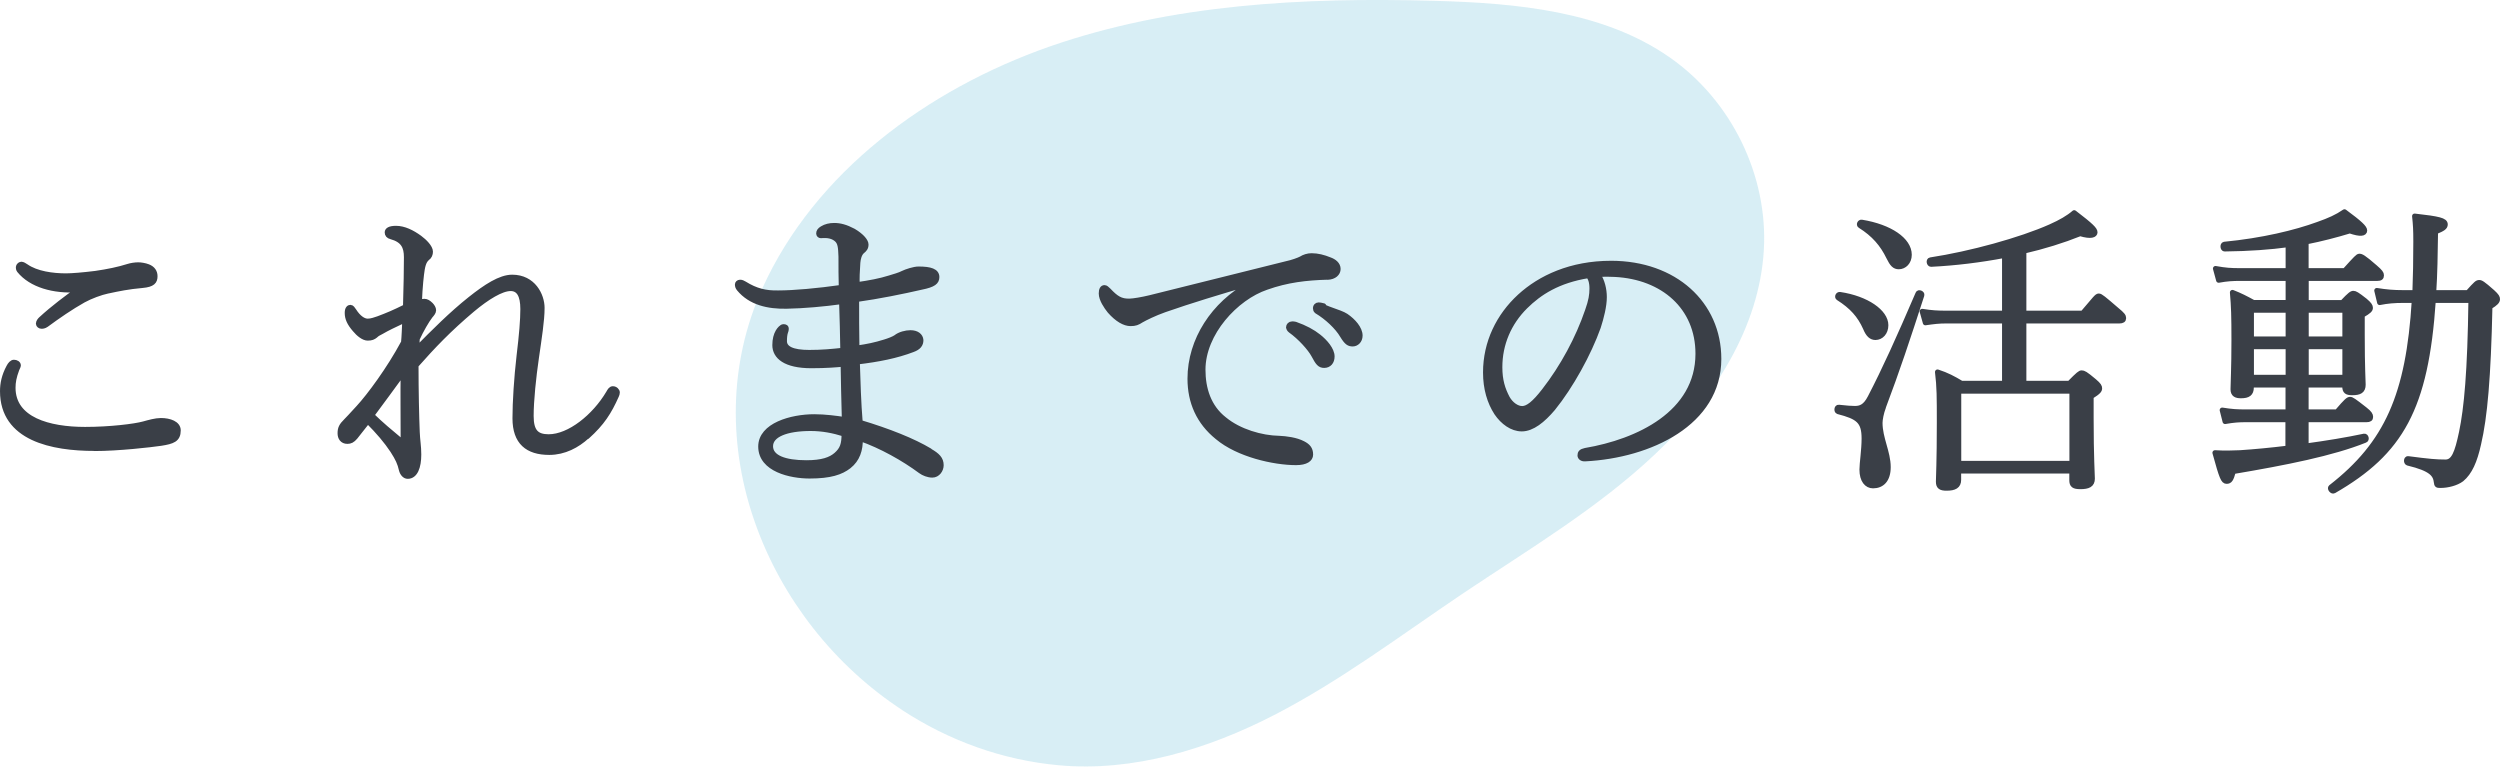
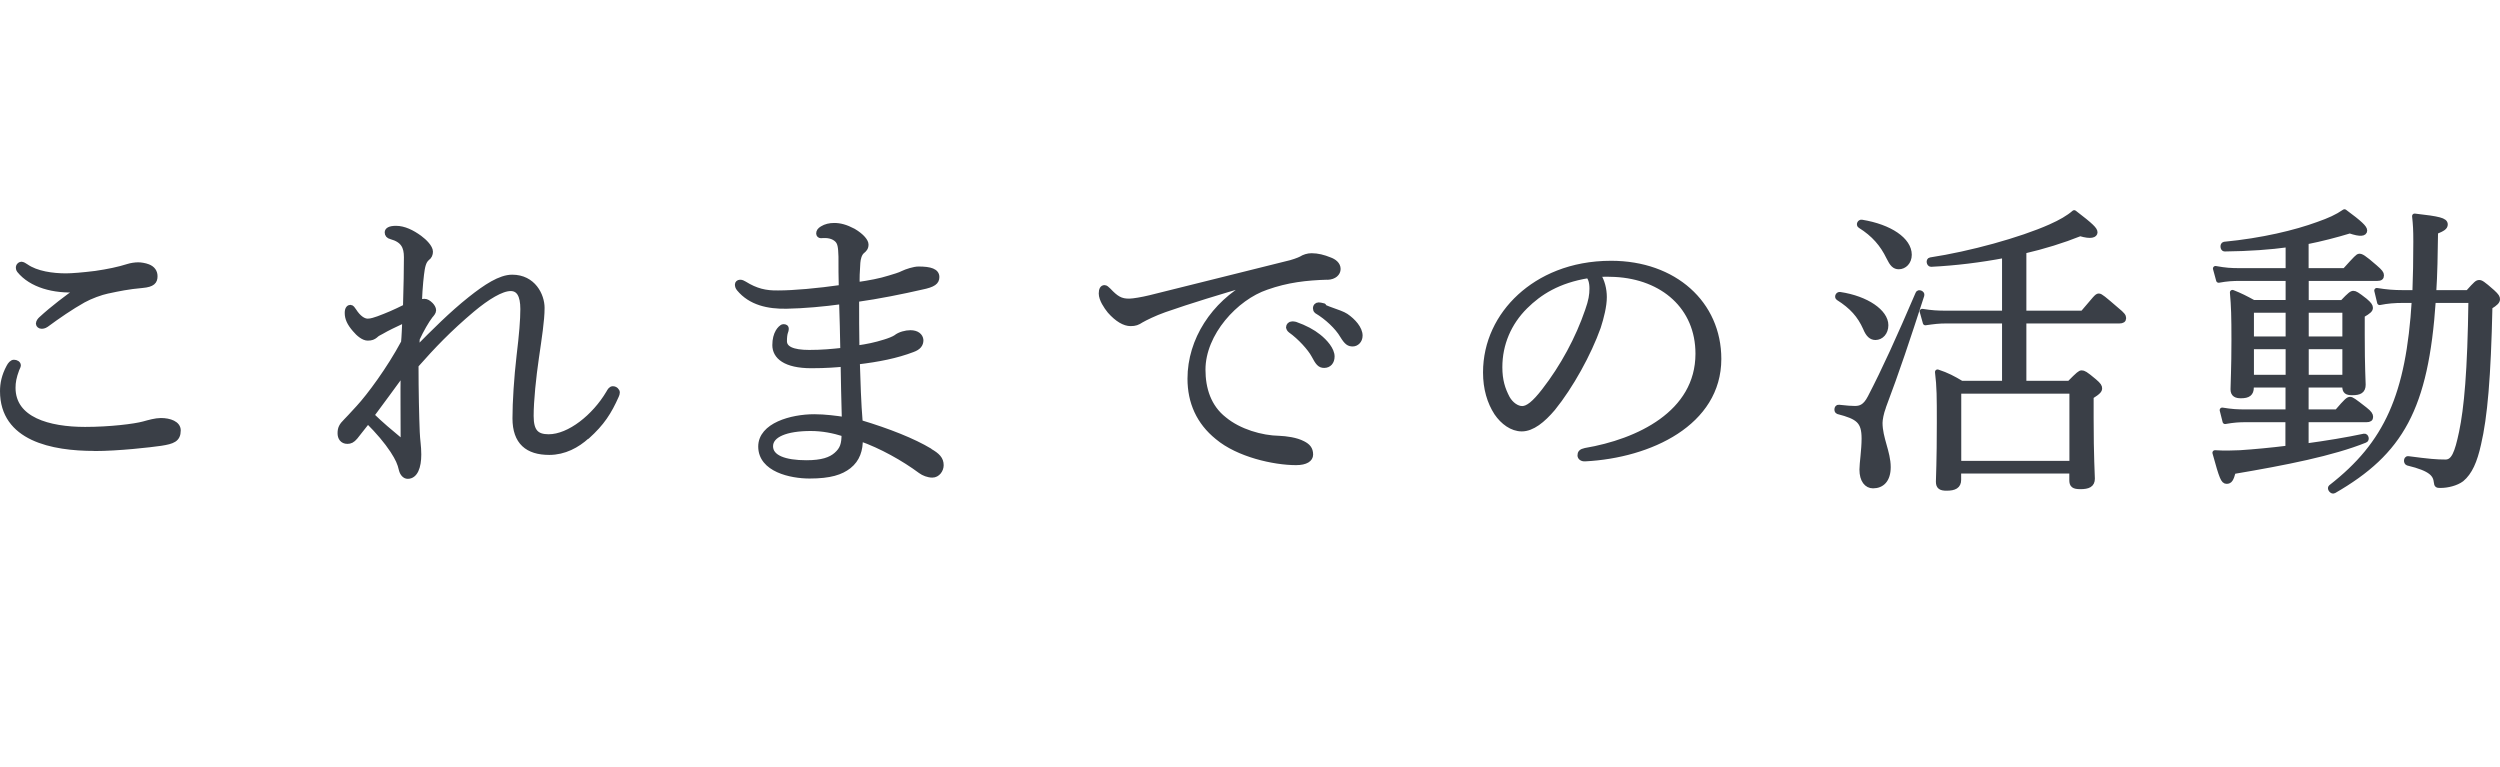
<svg xmlns="http://www.w3.org/2000/svg" id="_レイヤー_2" viewBox="0 0 244.55 74.98">
  <defs>
    <style>.cls-1{fill:#7bc6de;isolation:isolate;opacity:.3;}.cls-1,.cls-2{fill-rule:evenodd;}.cls-2{fill:#3a3f47;stroke:#3a3f47;stroke-linecap:round;stroke-linejoin:round;stroke-width:.5px;}</style>
  </defs>
  <g id="_レイヤー_1-2">
-     <path class="cls-1" d="M88.29,69.48c-13.38-8.73-20.49-26.3-13.71-41.29,5.11-11.3,16.09-19.43,28.07-23.63C114.63.38,127.59-.27,140.29.08c8.05.22,16.54.99,23.05,5.54,6.06,4.23,9.61,11.57,9.2,18.81-.43,7.63-4.93,14.61-10.6,19.96-5.66,5.36-12.48,9.39-18.98,13.76-6.02,4.06-11.84,8.45-18.31,11.79-6.47,3.33-13.78,5.58-21.06,4.92-5.62-.51-10.82-2.45-15.31-5.38Z" />
    <path class="cls-2" d="M243.56,30.01c-.15,6.89-.49,10.79-1.11,13.42-.37,1.68-.86,2.79-1.66,3.45-.52.39-1.38.6-2.03.6-.34,0-.4,0-.43-.3-.09-.75-.43-1.32-2.8-1.89-.18-.06-.15-.45.03-.42,2.06.27,2.74.33,3.66.33.8,0,1.14-.87,1.57-2.91.49-2.34.83-5.93.92-12.91h-3.69c-.71,10.58-3.17,14.86-9.73,18.64-.15.09-.43-.24-.28-.36,5.48-4.26,7.6-9.02,8.16-18.28h-.99c-1.02,0-1.63.06-2.4.21l-.28-1.17c.95.15,1.6.21,2.62.21h1.11c.06-1.53.09-3.21.09-5,0-1.17-.03-1.65-.12-2.49,2.4.27,2.99.42,2.99.81,0,.27-.21.42-.95.72-.03,2.19-.06,4.17-.18,5.96h3.35c.83-.93.92-.99,1.11-.99.15,0,.31.06,1.29.93.43.39.49.54.49.69,0,.21-.15.39-.74.75ZM232.55,27.23h-6.96v2.37h3.54c.77-.81.92-.9,1.08-.9s.34.09,1.14.72c.43.36.52.54.52.69,0,.18-.12.33-.8.72v1.95c0,3.24.09,4.49.09,4.85,0,.6-.34.78-1.05.78-.55,0-.74-.12-.74-.63v-.12h-3.79v2.64h3.02c.95-1.11,1.11-1.23,1.29-1.23.15,0,.34.12,1.45.99.46.36.55.54.55.72s-.09.27-.4.27h-5.91v2.58c2-.27,4-.6,5.69-.96.18-.03.28.33.09.39-3.2,1.29-7.76,2.19-12.9,3.06-.21.78-.34.96-.65.96s-.46-.3-1.14-2.79c.99.06,1.63.03,2.46,0,1.35-.09,2.99-.24,4.68-.45v-2.79h-4.09c-.71,0-1.2.03-2.06.18l-.28-1.11c.92.15,1.45.18,2.28.18h4.16v-2.64h-3.6v.24c0,.6-.31.81-1.01.81-.46,0-.77-.12-.77-.63,0-.57.09-2.01.09-4.8,0-2.37-.03-3.3-.15-4.67.77.3,1.29.57,2.06.99h3.39v-2.37h-4.68c-.77,0-1.29.03-2.12.18l-.31-1.14c.99.18,1.51.21,2.4.21h4.71v-2.55c-1.76.24-3.76.39-6.22.42-.18,0-.21-.42-.03-.45,3.73-.36,6.96-1.14,9.17-1.95,1.11-.39,1.85-.72,2.59-1.23,1.51,1.11,1.97,1.56,1.97,1.83,0,.3-.4.39-1.45.03-1.39.42-2.77.78-4.28,1.08v2.82h3.79c1.14-1.26,1.29-1.41,1.42-1.41.18,0,.37.06,1.54,1.08.52.45.62.6.62.78,0,.21-.09.3-.4.3ZM225.59,36.91h3.79v-3h-3.79v3ZM225.59,33.16h3.79v-2.82h-3.79v2.82ZM223.83,30.34h-3.6v2.82h3.6v-2.82ZM223.83,33.91h-3.6v3h3.6v-3ZM207.33,31.39h-9.36v6.11h4.46c.92-.93,1.05-1.02,1.2-1.02.18,0,.34.06,1.23.81.46.39.52.54.52.69,0,.18-.06.33-.83.81v2.1c0,3.84.12,5.51.12,5.93,0,.6-.4.78-1.17.78-.65,0-.83-.15-.83-.63v-.9h-11.08v.87c0,.6-.4.81-1.17.81-.55,0-.8-.12-.8-.63s.09-1.83.09-5.81c0-2.43,0-3.48-.18-4.92.92.3,1.54.63,2.34,1.11h4.22v-6.11h-5.69c-.74,0-1.23.06-2.06.18l-.31-1.11c.95.15,1.48.18,2.37.18h5.69v-5.66c-2.37.45-4.8.75-7.2.87-.18,0-.25-.39-.06-.42,3.94-.6,8.83-1.95,11.73-3.24,1.02-.45,1.79-.9,2.34-1.38,1.69,1.29,2.03,1.65,2.03,1.92,0,.24-.34.45-1.45.12-1.72.69-3.57,1.26-5.51,1.71v6.08h5.76c1.23-1.44,1.39-1.68,1.57-1.68s.46.24,1.75,1.35c.59.48.68.63.68.81s-.12.27-.4.27ZM191.6,38.26v7.07h11.08v-7.07h-11.08ZM184.24,39.81c-.22.57-.34,1.23-.34,1.56,0,1.5.8,2.88.8,4.32,0,1.26-.62,1.83-1.48,1.83-.61,0-1.08-.54-1.08-1.59,0-.6.21-1.92.21-3.03,0-1.71-.58-2.13-2.55-2.64-.18-.06-.12-.45.06-.42.74.09,1.29.12,1.57.12.52,0,1.02-.12,1.51-1.08,1.42-2.73,2.8-5.78,4.68-10.16.06-.18.43-.03.37.15-1.42,4.38-2.4,7.34-3.76,10.94ZM185.75,26.09c-.43,0-.65-.24-.99-.93-.61-1.26-1.45-2.25-2.8-3.09-.15-.09-.03-.36.15-.33,2.77.45,4.65,1.74,4.65,3.18,0,.72-.49,1.17-1.02,1.17ZM183.47,33.01c-.4,0-.71-.24-.99-.93-.55-1.23-1.32-2.1-2.65-2.94-.15-.09-.03-.36.15-.33,2.62.39,4.49,1.71,4.49,3,0,.72-.46,1.2-1.02,1.2ZM155.08,44.88c-.34.03-.52-.15-.52-.33,0-.24.09-.39.52-.48,5.14-.87,11.02-3.63,11.02-9.47,0-4.56-3.42-7.52-8.13-7.76-.49-.03-1.14-.03-1.66,0,.43.66.62,1.47.62,2.22,0,.87-.28,1.98-.59,2.94-.92,2.58-2.68,5.78-4.43,7.94-.99,1.17-2.03,2.01-3.05,2.01-.95,0-1.85-.66-2.46-1.56-.68-1.05-1.08-2.37-1.08-3.96,0-2.94,1.29-5.54,3.35-7.43,2-1.83,4.99-3.24,8.93-3.24,6.19,0,10.53,3.93,10.53,9.35,0,6.29-6.74,9.44-13.05,9.77ZM155.36,26.96c-2.95.48-4.77,1.65-6.16,3.03-1.6,1.59-2.49,3.66-2.49,5.93,0,1.29.28,2.16.74,3.03.34.6.92,1.02,1.45,1.02.55,0,1.2-.51,2.15-1.74,1.82-2.34,3.32-5.12,4.25-7.85.34-.96.43-1.53.43-2.16s-.15-1.05-.37-1.26ZM132.33,33.64c-.37,0-.59-.12-1.01-.81-.49-.84-1.51-1.8-2.52-2.4-.09-.06-.12-.21-.12-.3,0-.15.12-.3.31-.3.09,0,.28.03.49.09-.19.18,1.6.6,2.18.99.71.48,1.38,1.23,1.38,1.92,0,.51-.37.81-.71.81ZM129.86,27.11c-2.09.06-3.94.27-5.97.99-3.02,1.02-6.22,4.5-6.22,8.06,0,1.86.55,3.66,2.09,4.86,1.45,1.2,3.63,1.83,5.36,1.86.68.03,1.66.15,2.34.51.46.24.74.51.74,1.08,0,.45-.46.78-1.42.78-2.15,0-5.66-.78-7.69-2.49-1.82-1.47-2.68-3.42-2.68-5.72,0-3.78,2.31-7.31,5.82-9.23l-.06-.09c-2.8.81-5.76,1.71-8.25,2.58-1.02.36-1.91.81-2.28,1.02-.37.24-.58.33-1.05.33-.58,0-1.29-.39-2.03-1.23-.34-.42-.83-1.14-.83-1.71,0-.39.12-.57.31-.57.12,0,.21.09.4.27.71.75,1.17,1.08,2.06,1.05.34,0,1.23-.15,1.97-.33,4.03-.99,8.62-2.16,13.36-3.33.58-.12,1.23-.36,1.45-.48.28-.18.65-.3,1.02-.3.59,0,1.17.15,1.76.39.43.15.83.45.83.9,0,.42-.37.78-1.02.81ZM90.92,44.1c.8.45,1.14.81,1.14,1.41,0,.45-.34.96-.86.96-.4,0-.86-.18-1.14-.39-1.66-1.23-3.85-2.46-5.91-3.18.03,1.11-.28,2.04-1.11,2.7-.77.6-1.82.96-3.85.96-1.82,0-4.77-.63-4.77-2.88,0-2.07,2.99-2.91,5.23-2.91,1.05,0,2.15.15,2.95.27-.06-1.89-.09-3.81-.12-5.42-.62.06-1.66.15-3.11.15-2.56,0-3.57-.9-3.57-2.01,0-.57.12-.99.31-1.32.12-.21.37-.48.52-.48.22,0,.28.06.28.21,0,.12-.03.18-.06.27-.09.24-.12.57-.12.93,0,.72.77,1.11,2.43,1.11,1.23,0,2.19-.09,3.29-.21-.03-1.62-.06-3.15-.12-4.77-1.72.24-3.72.42-5.39.45-1.79.03-3.51-.33-4.65-1.71-.12-.15-.15-.27-.15-.42,0-.09.09-.21.25-.21s.28.06.43.15c1.11.69,2.06.93,3.32.9,1.51,0,3.85-.21,6.16-.54-.03-1.05-.03-1.95-.03-3.03-.03-.96-.09-1.32-.37-1.62-.4-.39-.95-.48-1.6-.42-.12,0-.21-.09-.21-.21,0-.18.09-.33.34-.48.34-.21.74-.3,1.17-.3.58,0,1.14.15,1.88.54.86.51,1.23,1.02,1.23,1.32,0,.33-.15.48-.37.66-.28.24-.4.72-.43,1.11-.06.81-.09,1.59-.06,2.16,1.23-.18,2.22-.36,3.17-.66.4-.12,1.02-.3,1.29-.45.37-.18,1.11-.42,1.54-.42,1.17,0,1.79.21,1.79.78,0,.48-.31.75-1.51.99-1.82.42-4.19.9-6.34,1.2,0,1.62,0,3.15.03,4.76,1.05-.15,1.78-.3,2.74-.6.4-.12.86-.3,1.08-.45.37-.3.98-.45,1.42-.45.62,0,.99.3,1.02.72,0,.42-.22.72-.8.93-1.57.6-3.36.96-5.42,1.2.06,1.92.12,4.02.28,5.93,2.8.84,5.2,1.8,6.8,2.76ZM79.31,41.91c-2.43,0-3.94.63-3.94,1.74s1.39,1.62,3.51,1.62c1.54,0,2.37-.3,2.92-.78.62-.54.77-1.05.77-2.04-1.05-.33-2.12-.54-3.26-.54ZM57.42,42.69c-.95.87-2.22,1.56-3.69,1.56-2.12,0-3.35-.99-3.35-3.33,0-1.59.15-3.96.4-6.11.25-2.07.37-3.51.37-4.58,0-1.35-.4-2.01-1.2-2.01-.89,0-2.28.84-3.75,2.07-2.28,1.92-3.85,3.57-5.51,5.45,0,2.52.06,5.06.12,6.53.03.81.15,1.38.15,2.19,0,1.23-.34,2.13-1.08,2.13-.28,0-.52-.27-.61-.63-.15-.66-.34-1.08-.86-1.89-.62-.93-1.38-1.83-2.43-2.88-.49.63-.92,1.17-1.23,1.56-.28.33-.49.42-.77.42-.49,0-.71-.36-.71-.78,0-.48.12-.75.58-1.2.12-.12.55-.57,1.23-1.32,1.05-1.14,2.99-3.75,4.4-6.38.06-.57.09-1.53.12-2.19-1.08.51-1.72.81-2.28,1.14-.28.15-.43.21-.61.39-.19.15-.37.24-.74.24-.4,0-.89-.39-1.26-.84-.52-.6-.74-1.08-.74-1.62,0-.45.19-.54.31-.54s.22.15.34.33c.46.72.95,1.02,1.35,1.02.37,0,.74-.15,1.02-.24.89-.33,1.6-.63,2.68-1.17.06-1.71.09-3.99.09-4.85,0-1.02-.31-1.68-1.51-2.01-.25-.06-.37-.21-.37-.42s.22-.39.86-.39c.77,0,1.57.39,2.31.93.49.36,1.05.93,1.05,1.35,0,.24-.09.48-.31.63-.18.15-.37.39-.49,1.08-.09.54-.22,1.71-.28,3.24.19-.06.34-.09.49-.09.22,0,.4.12.62.33.15.15.28.36.28.54s-.15.36-.31.54c-.37.48-.89,1.38-1.29,2.25l-.06,1.02c1.66-1.68,3.42-3.45,5.26-4.91,1.51-1.2,2.92-2.13,4.09-2.13,2.06,0,2.92,1.77,2.92,3s-.28,2.97-.55,4.85c-.28,1.92-.52,4.2-.52,5.72s.52,2.04,1.72,2.04c2.03,0,4.49-1.98,5.85-4.28.15-.27.25-.42.43-.42.25,0,.43.21.43.36,0,.12-.03.18-.09.33-.71,1.59-1.39,2.67-2.86,3.99ZM39.44,36.43c-1.05,1.44-2.06,2.82-3.08,4.19.89.87,1.82,1.65,2.8,2.46.12.09.28.06.28-.09,0-2.1-.03-4.7,0-6.56ZM9.24,43.86c-4.12,0-8.99-.96-8.99-5.6,0-.72.15-1.5.62-2.37.12-.24.31-.45.49-.45.22,0,.43.12.43.3,0,.09-.09.24-.15.39-.28.75-.37,1.26-.37,1.8,0,3.12,3.51,4.08,7.05,4.08,2.46,0,4.86-.3,5.73-.54.55-.15,1.17-.33,1.69-.33.86,0,1.69.3,1.69.96,0,.9-.55,1.08-1.69,1.26-1.02.15-4.19.51-6.49.51ZM10.56,28.46c-.71.15-1.69.51-2.4.9-1.23.69-2.49,1.56-3.63,2.4-.22.15-.37.15-.49.15s-.28-.12-.28-.24c0-.18.15-.36.25-.45,1.17-1.08,2.65-2.19,3.57-2.82l-.03-.06c-2.28.15-4.49-.45-5.66-1.89-.09-.12-.09-.24-.09-.33s.15-.27.28-.27.34.12.46.21c1.02.72,2.62.93,3.91.93.59,0,1.69-.09,2.89-.24,1.23-.18,2.25-.39,3.2-.69.28-.09.68-.15.99-.15.22,0,.65.06.95.18.46.18.68.51.68.93,0,.51-.22.81-1.23.9-1.39.12-2.37.33-3.35.54ZM126.05,32.02c0-.18.15-.33.34-.33.09,0,.22,0,.31.03.95.33,1.72.75,2.28,1.2.65.51,1.32,1.29,1.32,1.95,0,.54-.31.87-.77.87-.43,0-.61-.24-1.01-.99-.37-.69-1.35-1.77-2.28-2.43-.12-.09-.18-.21-.18-.3Z" />
  </g>
</svg>